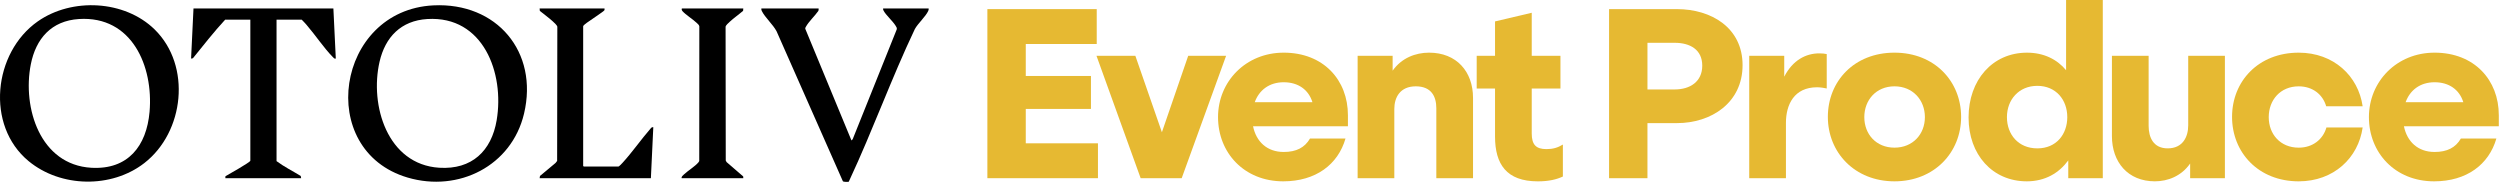
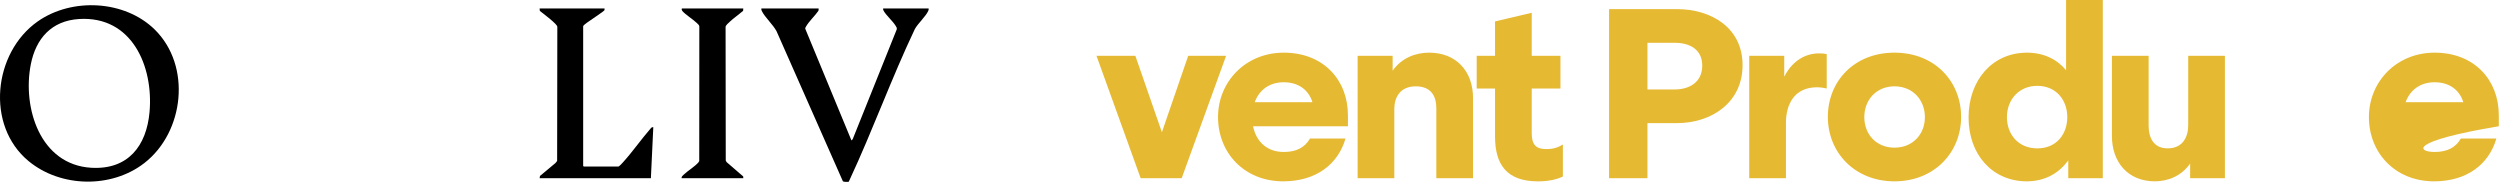
<svg xmlns="http://www.w3.org/2000/svg" width="1237" height="90" viewBox="0 0 1237 90" fill="none">
-   <path d="M488.551 4.512H542.663V21.769H507.548V37.592H539.799V53.897H507.548V70.911H543.265V88.168H488.555V4.512H488.551Z" fill="#E6B932" />
  <path d="M542.537 27.598H561.768L574.908 65.437L587.928 27.598H606.681L584.701 88.167H564.394L542.537 27.598Z" fill="#E6B932" />
  <path d="M665.756 68.538C662.05 81.389 651.062 89.72 634.934 89.72C615.583 89.72 602.683 75.559 602.683 57.949C602.683 40.339 616.424 26.055 635.178 26.055C654.887 26.055 666.951 39.62 666.951 56.992V62.465H620.006C621.56 70.081 626.934 75.197 635.178 75.197C641.389 75.197 645.568 73.054 648.193 68.538H665.756ZM620.843 50.571H649.393C647.485 44.383 642.35 40.697 635.182 40.697C628.015 40.697 622.999 44.622 620.847 50.571H620.843Z" fill="#E6B932" />
  <path d="M671.752 27.603H689.071V34.981C693.493 28.674 700.422 26.055 707.111 26.055C720.729 26.055 728.853 35.453 728.853 48.428V88.172H710.693V53.543C710.693 47.832 708.307 42.716 700.537 42.716C692.767 42.716 689.907 48.189 689.907 53.901V88.172H671.752V27.603Z" fill="#E6B932" />
  <path d="M757.9 6.309V27.61H772.111V43.791H757.9V66.044C757.9 71.636 760.051 73.78 765.187 73.78C768.414 73.78 770.8 73.065 773.311 71.522V87.345C770.207 88.77 766.502 89.727 760.888 89.727C745.358 89.727 739.744 81.158 739.744 67.592V43.795H730.669V27.614H739.744V10.6L757.904 6.313L757.9 6.309Z" fill="#E6B932" />
  <path d="M796.167 4.512H829.733C846.698 4.512 862.224 13.676 862.224 32.238C862.224 50.801 846.818 60.918 829.733 60.918H815.159V88.168H796.167V4.512ZM815.164 44.261H828.657C836.183 44.261 842.275 40.455 842.275 32.481C842.275 24.508 836.183 21.178 828.657 21.178H815.164V44.261Z" fill="#E6B932" />
  <path d="M883.676 88.166H865.521V27.597H882.839V37.948C887.023 29.74 893.593 26.406 900.163 26.406C901.592 26.406 902.912 26.525 903.868 26.764V43.778C902.673 43.544 900.999 43.182 899.091 43.182C887.74 43.182 883.681 51.747 883.681 60.792V88.162L883.676 88.166Z" fill="#E6B932" />
  <path d="M970.36 57.825C970.36 75.44 957.096 89.72 937.391 89.72C917.687 89.72 904.423 75.44 904.423 57.825C904.423 40.211 917.443 26.055 937.391 26.055C957.34 26.055 970.36 40.335 970.36 57.825ZM922.459 57.949C922.459 66.399 928.311 73.058 937.391 73.058C946.471 73.058 952.439 66.399 952.439 57.949C952.439 49.499 946.467 42.716 937.391 42.716C928.316 42.716 922.459 49.499 922.459 57.949Z" fill="#E6B932" />
  <path d="M974.042 58.188C974.042 39.625 985.862 26.06 1002.95 26.06C1011.31 26.06 1017.88 29.394 1022.3 34.748V0H1040.46V88.172H1023.38V79.365C1018.84 85.552 1012.03 89.72 1002.84 89.72C985.871 89.72 974.051 76.507 974.051 58.183L974.042 58.188ZM1022.89 57.949C1022.89 49.38 1017.28 42.478 1008.08 42.478C998.887 42.478 993.03 49.38 993.03 57.949C993.03 66.518 998.648 73.416 1008.08 73.416C1017.52 73.416 1022.89 66.399 1022.89 57.949Z" fill="#E6B932" />
  <path d="M1082.72 27.598H1100.88V88.167H1083.68V80.908C1079.38 87.095 1072.7 89.715 1066.24 89.715C1052.86 89.715 1044.98 80.193 1044.98 67.342V27.598H1063.14V62.226C1063.14 68.052 1065.53 73.41 1072.57 73.41C1079.98 73.41 1082.73 67.818 1082.73 61.988V27.598H1082.72Z" fill="#E6B932" />
-   <path d="M1151 52.594C1149.33 46.764 1144.31 42.72 1137.39 42.72C1128.31 42.72 1122.57 49.503 1122.57 57.953C1122.57 66.403 1128.31 73.062 1137.39 73.062C1144.43 73.062 1149.45 68.894 1151.12 63.069H1169.04C1166.89 78.178 1154.71 89.724 1137.39 89.724C1117.44 89.724 1104.42 75.444 1104.42 57.829C1104.42 40.215 1117.44 26.059 1137.39 26.059C1154.71 26.059 1166.89 37.6 1169.04 52.594H1151Z" fill="#E6B932" />
-   <path d="M1235.21 68.538C1231.5 81.389 1220.52 89.72 1204.39 89.72C1185.04 89.72 1172.14 75.559 1172.14 57.949C1172.14 40.339 1185.88 26.055 1204.63 26.055C1224.34 26.055 1236.41 39.62 1236.41 56.992V62.465H1189.46C1191.01 70.081 1196.39 75.197 1204.63 75.197C1210.84 75.197 1215.02 73.054 1217.65 68.538H1235.21ZM1190.3 50.571H1218.85C1216.94 44.383 1211.8 40.697 1204.64 40.697C1197.47 40.697 1192.45 44.622 1190.3 50.571H1190.3Z" fill="#E6B932" />
-   <path d="M214.429 2.66C166.275 5.06 155.862 74.359 201.703 87.86C226.911 95.284 253.163 82.076 259.291 56.241C266.551 25.647 245.798 1.099 214.429 2.66ZM245.761 59.451C243.186 74.716 233.431 84.004 217.362 83.001C191.644 81.398 182.858 52.087 187.801 30.561C190.614 18.31 198.457 10.208 211.432 9.416C239.196 7.717 249.673 36.245 245.756 59.456L245.761 59.451Z" fill="black" />
+   <path d="M1235.21 68.538C1231.5 81.389 1220.52 89.72 1204.39 89.72C1185.04 89.72 1172.14 75.559 1172.14 57.949C1172.14 40.339 1185.88 26.055 1204.63 26.055C1224.34 26.055 1236.41 39.62 1236.41 56.992V62.465C1191.01 70.081 1196.39 75.197 1204.63 75.197C1210.84 75.197 1215.02 73.054 1217.65 68.538H1235.21ZM1190.3 50.571H1218.85C1216.94 44.383 1211.8 40.697 1204.64 40.697C1197.47 40.697 1192.45 44.622 1190.3 50.571H1190.3Z" fill="#E6B932" />
  <path d="M18.689 10.58C-3.31 26.014 -7.231 62.072 14.161 79.727C30.027 92.821 55.102 93.325 71.395 80.703C91.219 65.347 94.847 32.536 76.53 14.588C61.667 0.023 35.562 -1.254 18.689 10.585V10.58ZM74.006 55.307C72.535 72.203 63.368 84.065 45.175 83.011C19.811 81.537 11.062 53.334 15.223 31.945C17.719 19.113 25.439 10.282 39.061 9.412C65.322 7.741 75.96 32.834 74.006 55.307Z" fill="black" />
  <path d="M436.956 4.191C436.896 4.608 437.002 4.892 437.186 5.254C438.253 7.388 441.664 10.338 443.103 12.664C443.462 13.246 443.935 13.832 443.701 14.565L421.899 68.905L421.302 69.501L398.498 14.359C398.337 13.896 398.526 13.653 398.728 13.287C400.135 10.69 403.211 7.869 404.939 5.378C405.068 5.167 405.1 4.246 405.045 4.191H376.72C376.669 4.677 376.729 5.02 376.945 5.455C378.564 8.693 382.476 12.137 384.242 15.463L417.031 89.629C417.233 90.115 419.798 90.019 419.969 89.913C420.015 89.881 420.341 89.084 420.433 88.887C431.871 64.399 441.062 38.779 452.671 14.368C454.155 11.634 458.091 8.103 459.268 5.451C459.466 5.007 459.571 4.691 459.498 4.191H436.956Z" fill="black" />
-   <path d="M95.74 4.192L94.545 29.006L95.455 28.818C100.673 22.402 105.804 15.788 111.399 9.748H123.868V79.522C123.868 80.269 112.981 86.36 111.542 87.207L111.5 88.16H149.002L148.804 87.065C144.814 84.62 140.584 82.531 136.833 79.724V9.748H149.301C150.175 10.595 150.993 11.511 151.788 12.431C156.009 17.323 160.257 23.721 164.657 28.209C165.112 28.672 165.406 29.143 166.155 29.001L164.96 4.188H95.74V4.192Z" fill="black" />
  <path d="M307.893 80.712C307.603 81.024 306.293 82.407 306.003 82.407H288.85C288.85 82.407 288.551 82.132 288.551 82.109V13.026C288.551 12.573 289.972 11.57 290.367 11.263C291.535 10.351 298.9 5.588 299.08 5.043C299.172 4.773 299.116 4.471 299.121 4.191H267.003L267.104 5.382C269.224 7.15 271.573 8.762 273.587 10.64C274.193 11.208 275.646 12.476 275.766 13.237L275.669 79.618L274.888 80.63L267.187 87.06L267.003 88.164H322.058L323.253 62.952C322.66 62.855 322.297 63.098 321.957 63.547C317.162 69.029 312.812 75.391 307.893 80.717V80.712Z" fill="black" />
  <path d="M360.997 10.837C363.048 8.932 365.54 7.21 367.682 5.382L367.783 4.191H337.564C337.031 4.191 337.371 5.153 337.66 5.483C339.339 7.397 342.842 9.477 344.846 11.432C345.32 11.895 345.922 12.353 346.028 13.035L345.987 79.677C345.885 79.925 345.743 80.149 345.573 80.35C343.881 82.338 340.47 84.404 338.46 86.272C337.904 86.79 337.118 87.344 337.265 88.159H367.783L367.742 87.307L359.522 80.204L359.103 79.43L359.02 13.232C359.14 12.49 360.413 11.382 361.002 10.837H360.997Z" fill="black" />
</svg>